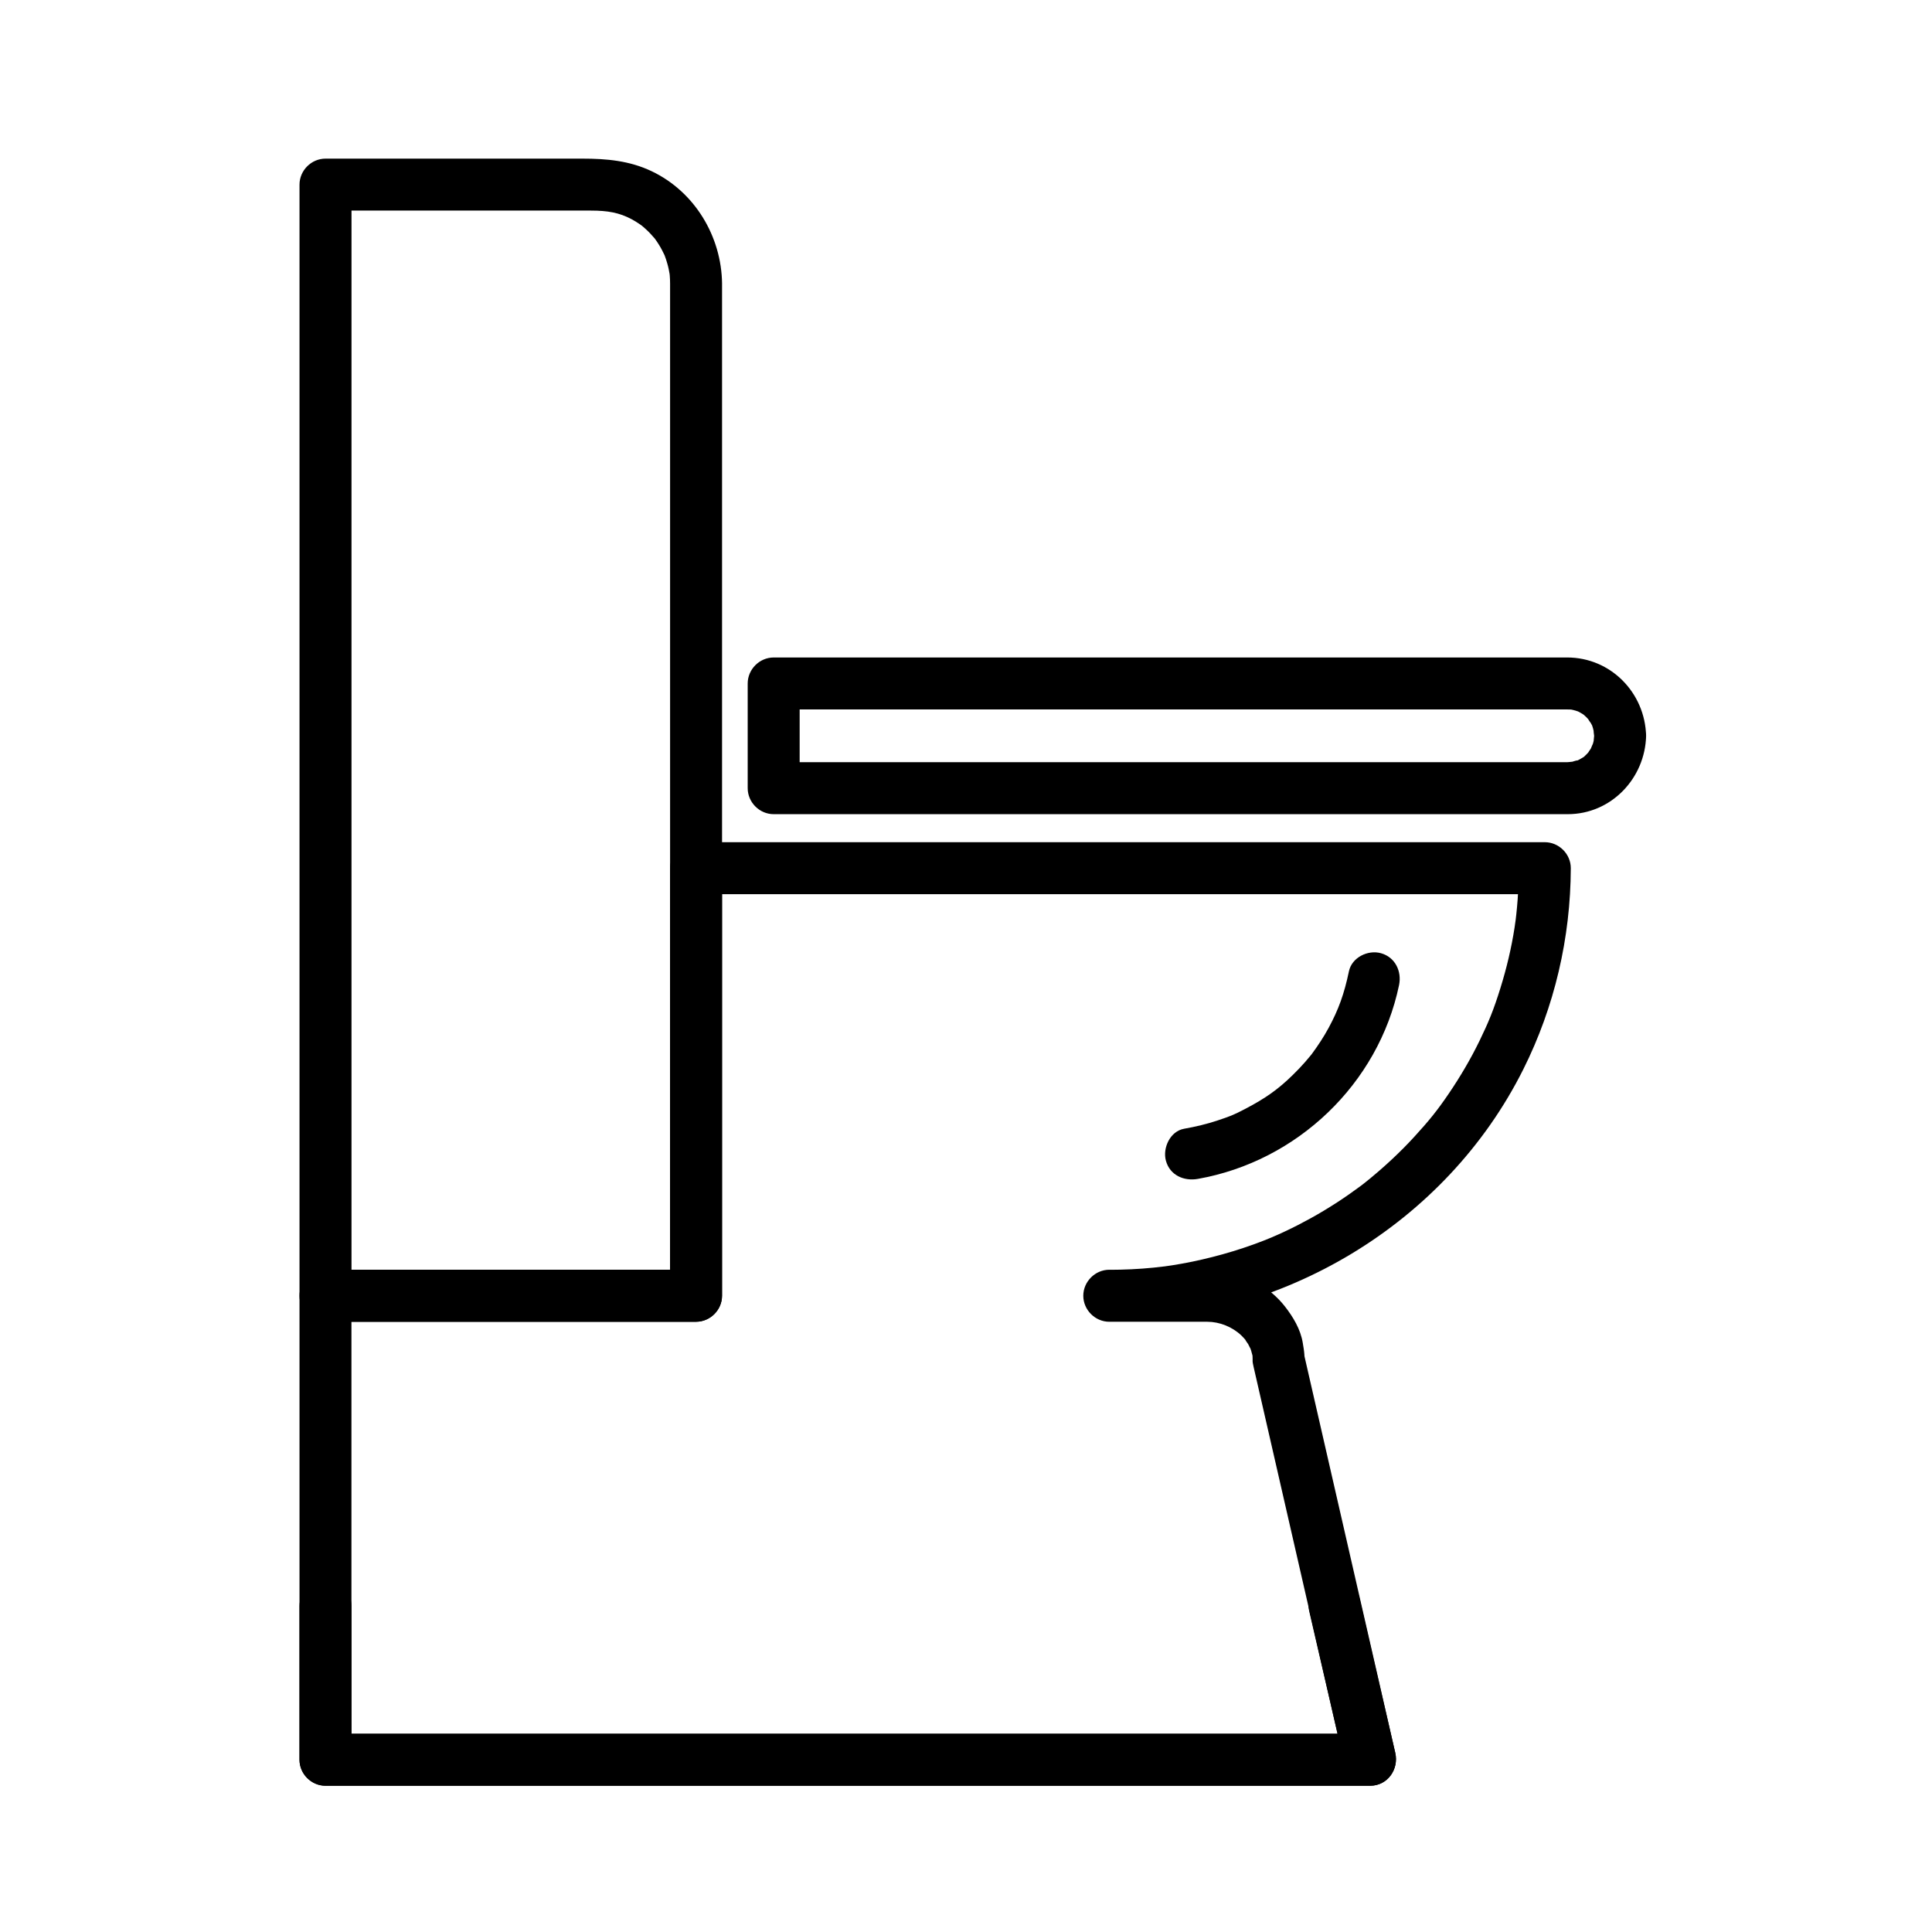
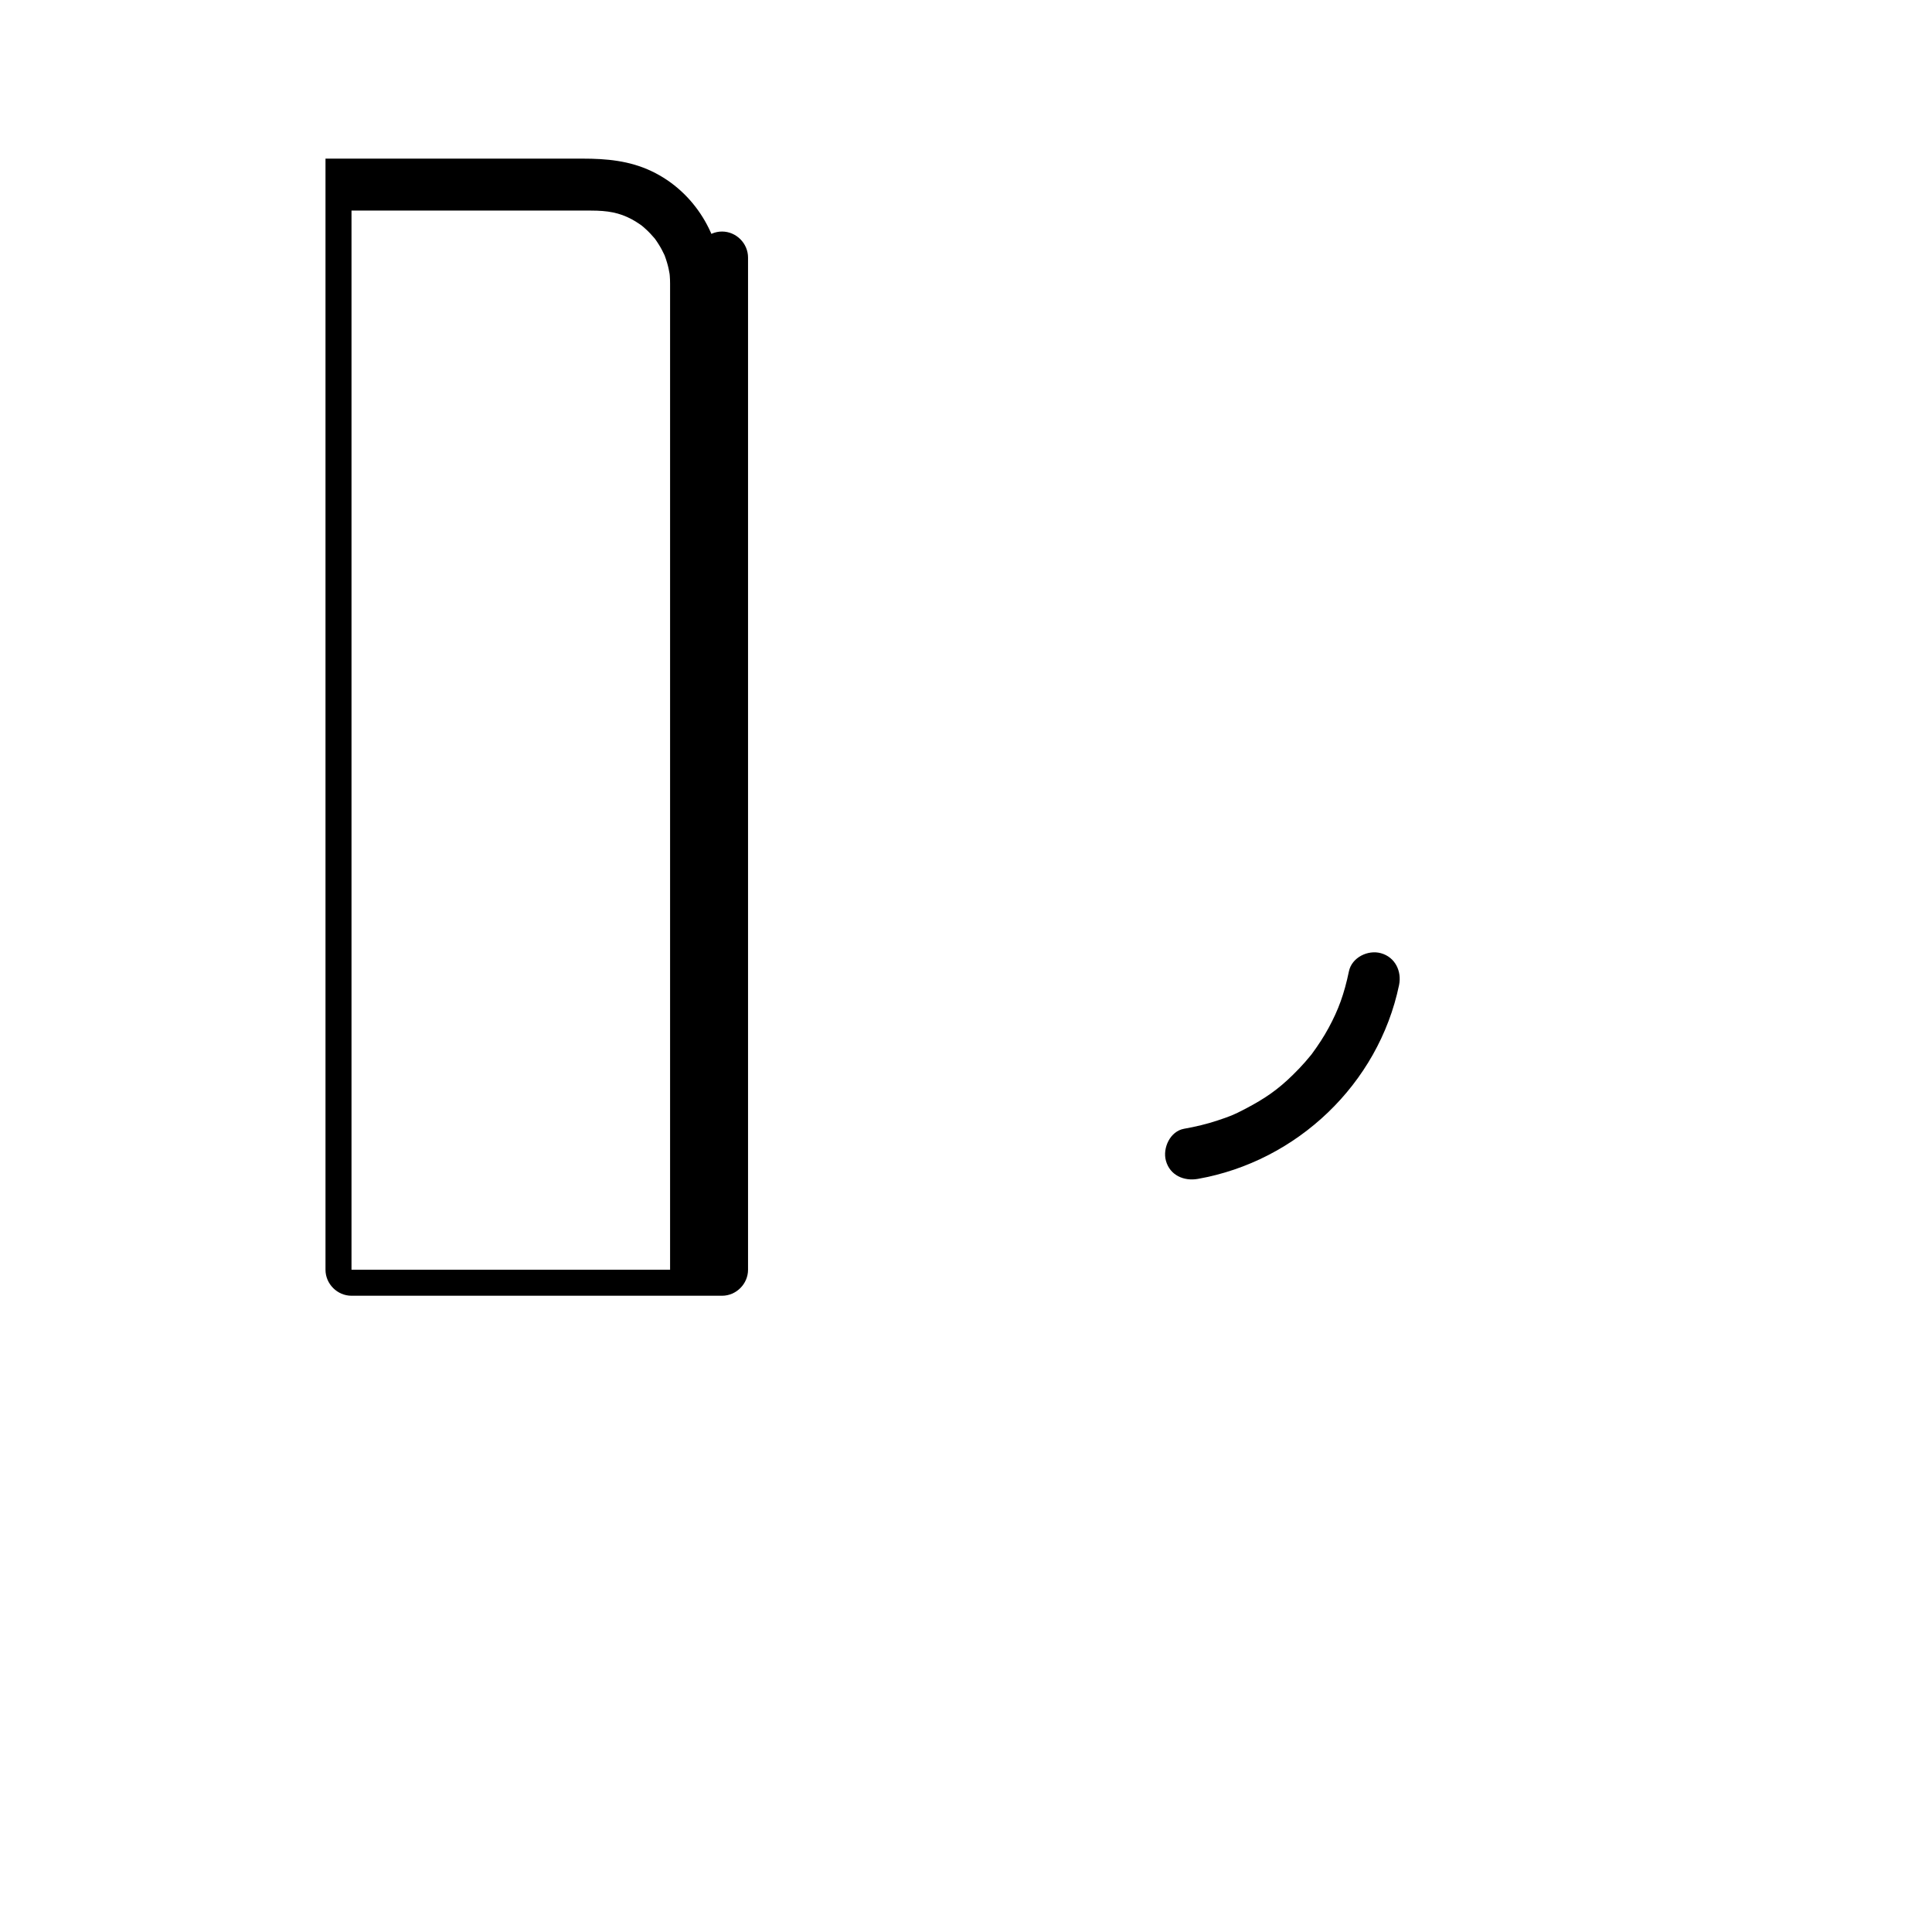
<svg xmlns="http://www.w3.org/2000/svg" fill="#000000" width="800px" height="800px" version="1.1" viewBox="144 144 512 512">
  <g>
-     <path d="m437.98 494.28h17.734 8.215c3.281 0 6.644 1.348 9.051 3.641 0.488 0.465 0.922 0.977 1.355 1.492-0.84-0.992 0.402 0.73 0.441 0.793 0.051 0.086 0.969 2.012 0.453 0.742 0.25 0.617 0.418 1.262 0.586 1.902 0.52 1.992-0.02-1.25 0.129 0.828 0.086 1.215-0.156 0.688 0.262 2.519 0.023 0.098 0.043 0.195 0.066 0.289 0.328 1.434 0.656 2.867 0.984 4.301 1.457 6.363 2.914 12.727 4.371 19.09 5.25 22.922 10.496 45.84 15.738 68.762 1.035 4.519 2.066 9.035 3.102 13.555 2.215-2.906 4.43-5.812 6.641-8.719h-39.188-88.195-93.148-54.055-2.273l6.887 6.887v-67.621-55.344l-6.887 6.887h72.742 25.461c3.754 0 6.887-3.133 6.887-6.887v-69.812-43.5l-6.887 6.887h46.207 94.031 74.969 9.719c-2.297-2.297-4.594-4.594-6.887-6.887-0.008 2.734-0.105 5.465-0.293 8.195-0.094 1.348-0.223 2.691-0.363 4.039-0.07 0.668-0.152 1.336-0.234 2.004 0.172-1.395-0.184 1.238-0.223 1.48-0.836 5.438-2.121 10.801-3.754 16.051-1.797 5.789-3.16 9.09-5.551 14.004-2.344 4.816-5.07 9.438-8.074 13.871-3.035 4.473-5.234 7.211-9.277 11.617-3.609 3.934-7.527 7.578-11.648 10.973-2.012 1.656-2.637 2.121-5.258 3.973-2.281 1.617-4.633 3.129-7.023 4.57-2.219 1.34-4.492 2.586-6.797 3.773-1.156 0.598-2.328 1.164-3.504 1.719-0.59 0.281-1.184 0.547-1.777 0.816-0.215 0.098-2.574 1.117-1.352 0.605-6.918 2.902-14.133 5.07-21.473 6.594-1.758 0.363-3.527 0.672-5.301 0.957-0.242 0.039-2.875 0.406-1.523 0.23-1.125 0.148-2.254 0.27-3.383 0.383-3.891 0.395-7.805 0.562-11.715 0.574-3.754 0.012-6.887 3.125-6.887 6.887 0.008 3.738 3.144 6.891 6.898 6.879 45.719-0.133 89.125-25.777 109.71-66.898 8.273-16.527 12.531-34.832 12.586-53.305 0.012-3.754-3.141-6.887-6.887-6.887h-46.207-94.031-74.969-9.719c-3.754 0-6.887 3.133-6.887 6.887v69.812 43.5l6.887-6.887h-72.742-25.461c-3.754 0-6.887 3.133-6.887 6.887v67.621 55.344c0 3.754 3.133 6.887 6.887 6.887h39.188 88.195 93.148 54.055 2.273c4.625 0 7.633-4.383 6.641-8.719-4.5-19.668-9-39.34-13.504-59.008-3.238-14.133-6.473-28.266-9.711-42.398-0.328-1.434-0.656-2.867-0.984-4.301-0.02-0.094-0.043-0.184-0.062-0.277 0.148 0.652 0.281 1.922 0.176 0.453-0.074-1.059-0.262-2.113-0.434-3.16-0.594-3.578-2.555-6.836-4.75-9.641-3.883-4.957-10.027-8.484-16.266-9.328-2.793-0.379-5.473-0.367-8.277-0.367h-21.965c-3.754 0-6.887 3.133-6.887 6.887-0.008 3.766 3.129 6.898 6.883 6.898z" />
-     <path d="m566.46 339c-0.004 0.164-0.254 2.281-0.004 0.805-0.105 0.637-0.305 1.258-0.5 1.871 0.418-1.316-0.246 0.48-0.348 0.668-0.074 0.137-1.242 1.785-0.352 0.672-0.391 0.492-0.848 0.926-1.297 1.359-1.41 1.352 1.031-0.637-0.602 0.441-0.527 0.348-1.102 0.621-1.672 0.895 1.223-0.586-1.113 0.207-1.41 0.273 1.273-0.277-0.484 0.004-0.93 0.004h-0.602-6.621-29.875-92.863-73.395-6.961c2.297 2.297 4.594 4.594 6.887 6.887v-27.75c-2.297 2.297-4.594 4.594-6.887 6.887h48.543 94.734 64.578 2.508c0.25 0 0.492 0.012 0.746 0.016 0.84 0.07 0.887 0.066 0.133-0.012 0.426 0.082 0.844 0.184 1.258 0.305 0.762 0.277 0.812 0.266 0.152-0.031 0.582 0.246 1.129 0.57 1.672 0.895 0.656 0.453 0.699 0.465 0.129 0.031 0.32 0.27 0.629 0.551 0.926 0.848s0.578 0.605 0.848 0.926c-0.922-1.055 0.262 0.52 0.352 0.672 0.207 0.367 0.398 0.742 0.57 1.129-0.297-0.664-0.305-0.613-0.031 0.152 0.121 0.414 0.223 0.836 0.305 1.258-0.309-1.434 0 0.598 0.008 0.801 0.09 3.754 3.066 6.887 6.887 6.887 3.688 0 6.977-3.133 6.887-6.887-0.273-11.402-9.363-20.762-20.914-20.762h-5.019-27.527-91.602-76.715-9.422c-3.754 0-6.887 3.133-6.887 6.887v27.75c0 3.754 3.133 6.887 6.887 6.887h48.543 94.734 64.578 2.582c11.492 0 20.496-9.477 20.766-20.762 0.09-3.754-3.199-6.887-6.887-6.887-3.828 0-6.801 3.133-6.891 6.887z" />
-     <path d="m321.58 219.13v40.266 89.434 91.551 46.617 0.383c2.297-2.297 4.594-4.594 6.887-6.887h-72.742-25.461c2.297 2.297 4.594 4.594 6.887 6.887v-37.312-85.914-95.477-66.004-9.754c-2.297 2.297-4.594 4.594-6.887 6.887h70.32c4.453 0 7.535 0.531 10.867 2.32 0.754 0.406 1.473 0.875 2.184 1.352 0.648 0.473 0.695 0.496 0.145 0.07 0.504 0.395 0.977 0.824 1.449 1.254 0.789 0.715 1.508 1.508 2.203 2.312 0.504 0.621 0.543 0.66 0.105 0.117 0.383 0.516 0.727 1.055 1.07 1.598 0.578 0.906 1.062 1.867 1.523 2.836-0.262-0.656-0.242-0.605 0.051 0.152 0.234 0.609 0.426 1.234 0.613 1.859 0.32 1.055 0.531 2.141 0.715 3.231-0.098-0.723-0.102-0.668-0.012 0.172 0.062 0.684 0.074 1.367 0.082 2.051 0.047 3.754 3.098 6.887 6.887 6.887 3.719 0 6.938-3.133 6.887-6.887-0.16-12.52-7.266-24.344-18.676-29.766-5.867-2.789-11.953-3.328-18.305-3.328h-42.297-25.816c-3.754 0-6.887 3.133-6.887 6.887v37.312 85.914 95.477 66.004 9.754c0 3.754 3.133 6.887 6.887 6.887h72.742 25.461c3.754 0 6.887-3.133 6.887-6.887v-40.266-89.434-91.551-46.617-0.383c0-3.754-3.133-6.887-6.887-6.887-3.75-0.008-6.883 3.125-6.883 6.883z" />
-     <path d="m490.96 571.02c3.172 13.723 6.344 27.441 9.516 41.164 2.215-2.906 4.43-5.812 6.641-8.719h-39.188-88.195-93.148-54.055-2.273c2.297 2.297 4.594 4.594 6.887 6.887v-40.73c0-3.754-3.133-6.887-6.887-6.887-3.754 0-6.887 3.133-6.887 6.887v40.73c0 3.754 3.133 6.887 6.887 6.887h39.188 88.195 93.148 54.055 2.273c4.617 0 7.644-4.383 6.641-8.719-3.172-13.723-6.344-27.441-9.516-41.164-0.848-3.656-4.969-5.773-8.473-4.812-3.727 1.031-5.652 4.824-4.809 8.477z" />
+     <path d="m321.58 219.13v40.266 89.434 91.551 46.617 0.383c2.297-2.297 4.594-4.594 6.887-6.887h-72.742-25.461c2.297 2.297 4.594 4.594 6.887 6.887v-37.312-85.914-95.477-66.004-9.754c-2.297 2.297-4.594 4.594-6.887 6.887h70.32c4.453 0 7.535 0.531 10.867 2.32 0.754 0.406 1.473 0.875 2.184 1.352 0.648 0.473 0.695 0.496 0.145 0.07 0.504 0.395 0.977 0.824 1.449 1.254 0.789 0.715 1.508 1.508 2.203 2.312 0.504 0.621 0.543 0.66 0.105 0.117 0.383 0.516 0.727 1.055 1.07 1.598 0.578 0.906 1.062 1.867 1.523 2.836-0.262-0.656-0.242-0.605 0.051 0.152 0.234 0.609 0.426 1.234 0.613 1.859 0.32 1.055 0.531 2.141 0.715 3.231-0.098-0.723-0.102-0.668-0.012 0.172 0.062 0.684 0.074 1.367 0.082 2.051 0.047 3.754 3.098 6.887 6.887 6.887 3.719 0 6.938-3.133 6.887-6.887-0.16-12.52-7.266-24.344-18.676-29.766-5.867-2.789-11.953-3.328-18.305-3.328h-42.297-25.816v37.312 85.914 95.477 66.004 9.754c0 3.754 3.133 6.887 6.887 6.887h72.742 25.461c3.754 0 6.887-3.133 6.887-6.887v-40.266-89.434-91.551-46.617-0.383c0-3.754-3.133-6.887-6.887-6.887-3.75-0.008-6.883 3.125-6.883 6.883z" />
    <path d="m501.48 401.41c-1.258 6.027-2.773 10.168-5.375 14.977-1.277 2.359-2.754 4.606-4.34 6.766-1.293 1.762 0.805-0.984-0.566 0.715-0.418 0.52-0.855 1.023-1.293 1.531-1.02 1.18-2.109 2.301-3.219 3.394-3.992 3.93-7.356 6.281-12.77 9.113-3.047 1.594-3.961 1.93-7.231 3.023-2.898 0.969-5.883 1.672-8.895 2.203-3.699 0.656-5.734 5.113-4.812 8.473 1.066 3.871 4.781 5.465 8.473 4.812 26.281-4.648 47.84-25.145 53.309-51.34 0.766-3.672-1.023-7.43-4.812-8.473-3.441-0.953-7.703 1.129-8.469 4.805z" />
  </g>
</svg>